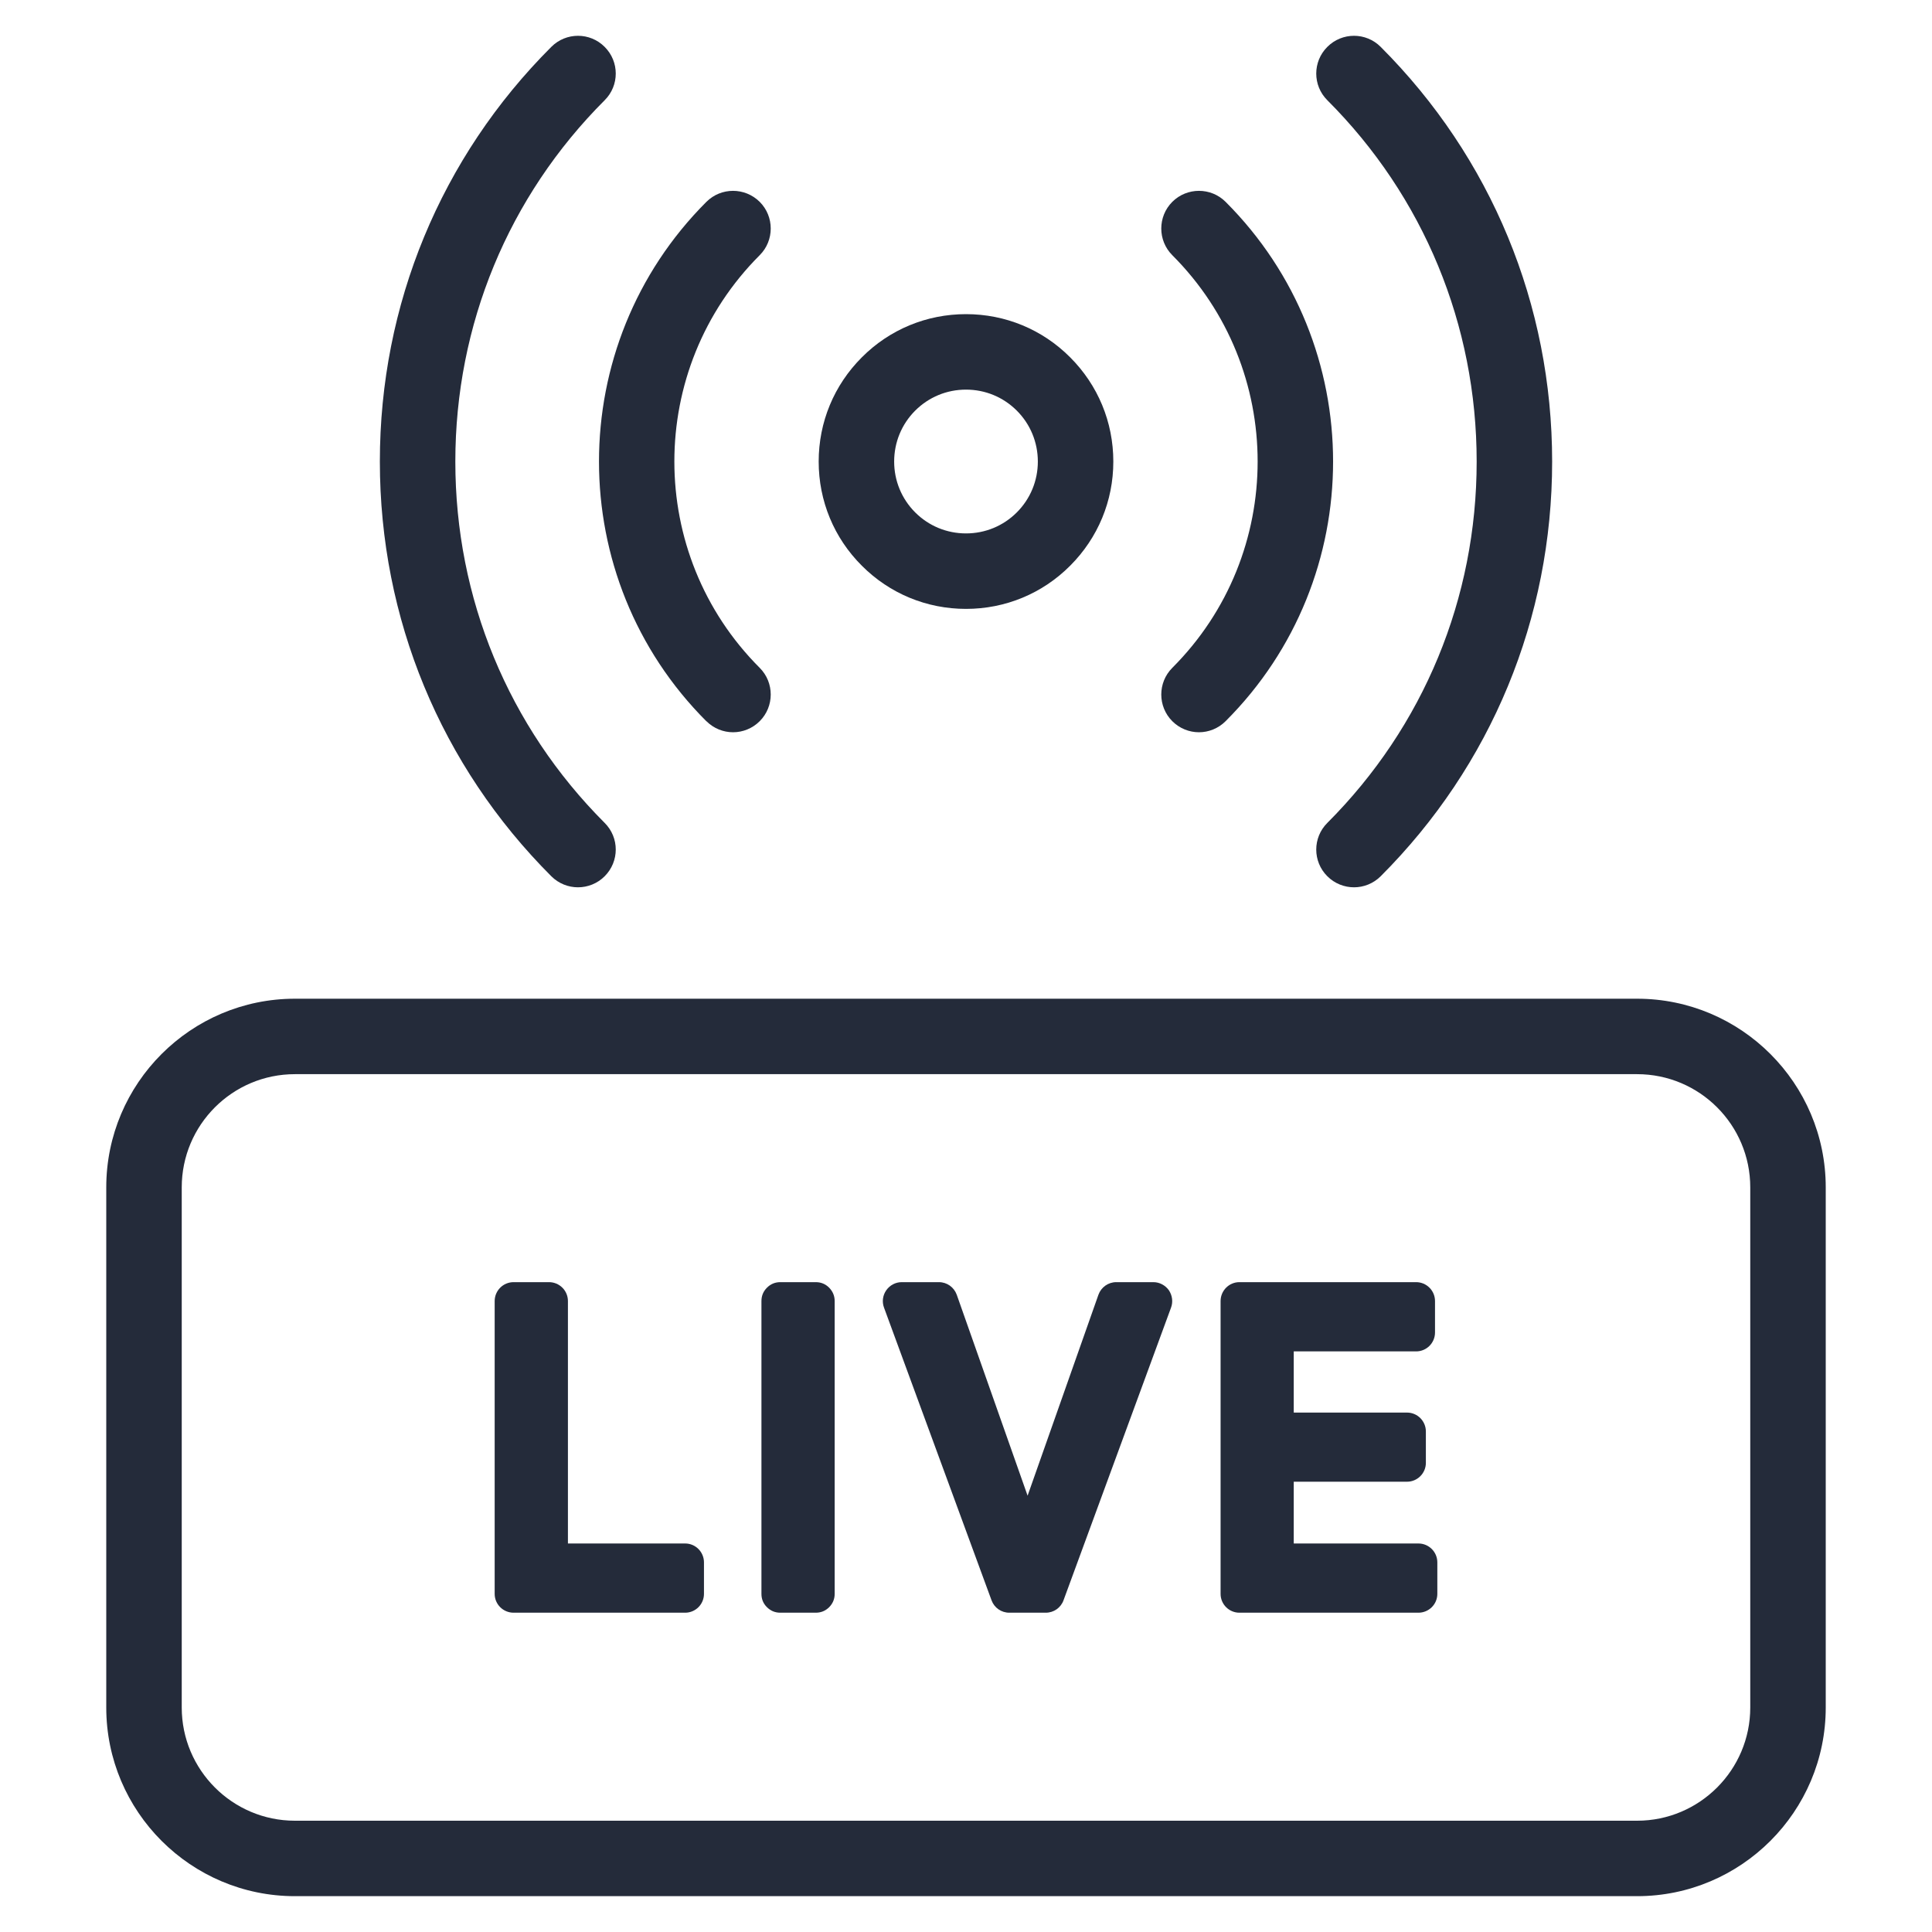
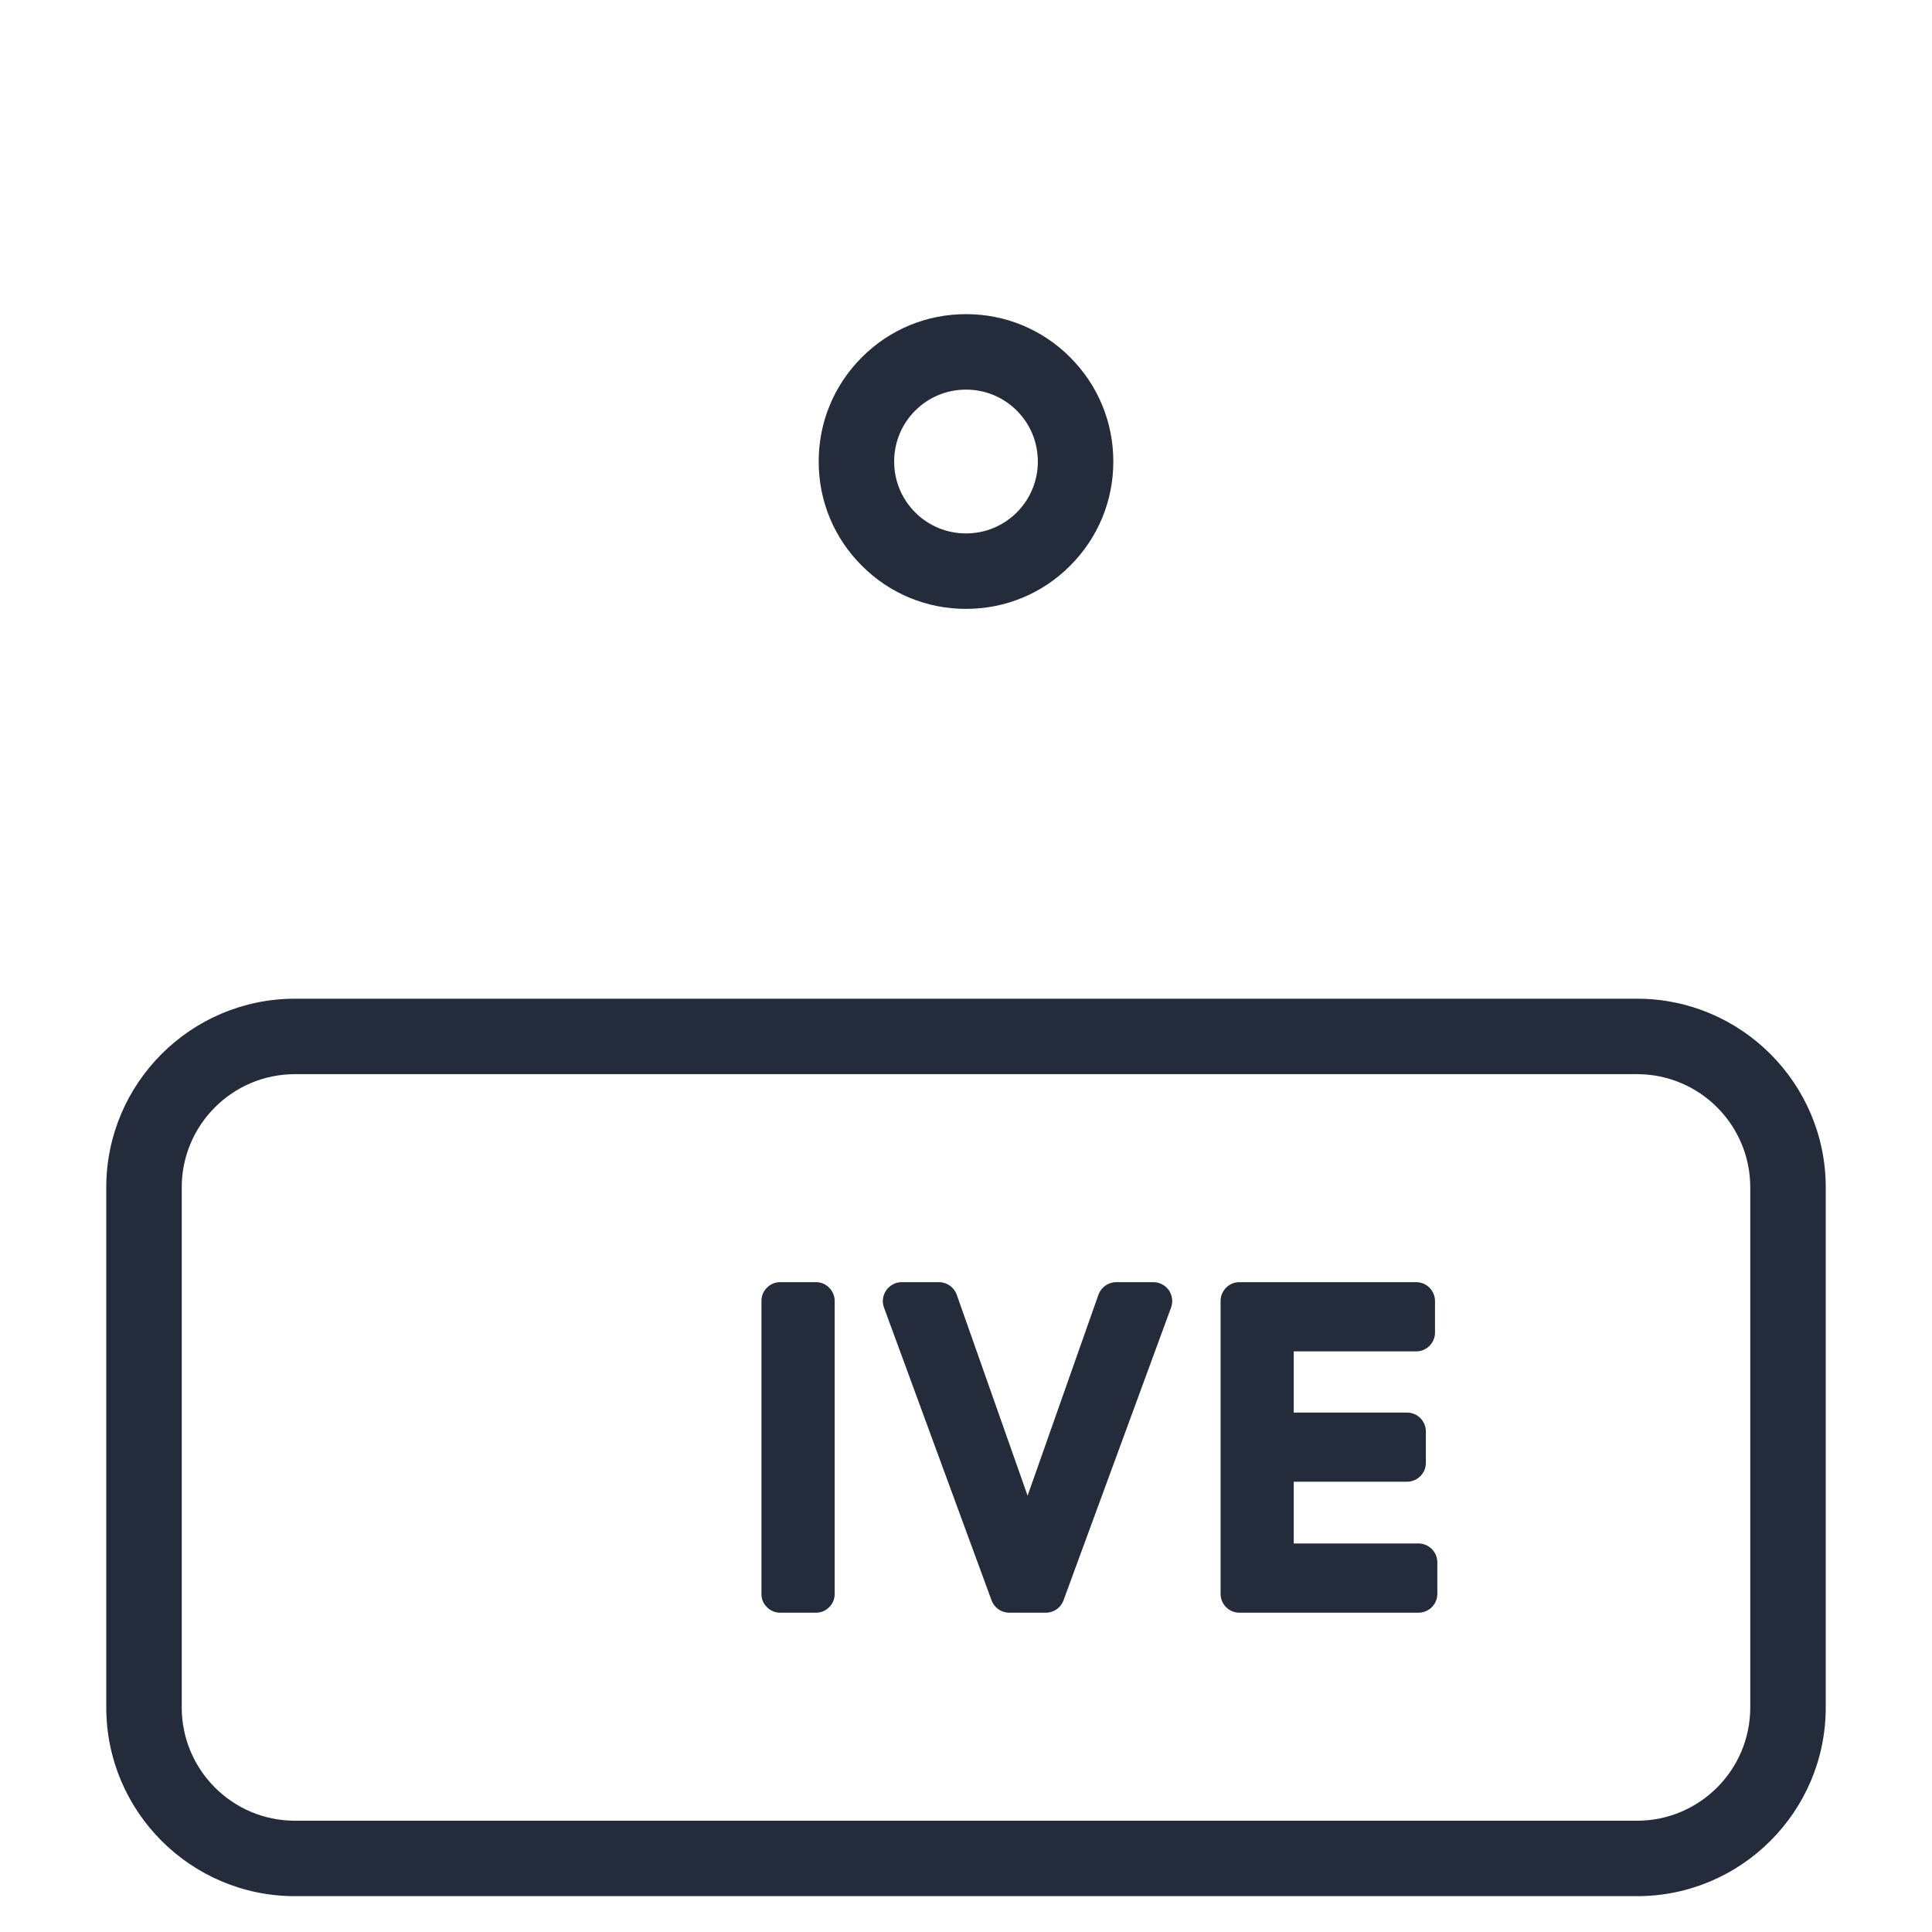
<svg xmlns="http://www.w3.org/2000/svg" width="100" zoomAndPan="magnify" viewBox="0 0 75 75" height="100" preserveAspectRatio="xMidYMid meet" version="1.0">
  <path fill="#242b3a" d="M 63.551 38.77 L 11.449 38.77 C 7.41 38.77 4.125 42.055 4.125 46.094 L 4.125 66.285 C 4.125 70.324 7.41 73.609 11.449 73.609 L 63.551 73.609 C 67.59 73.609 70.875 70.324 70.875 66.285 L 70.875 46.094 C 70.875 42.055 67.59 38.77 63.551 38.77 Z M 67.945 66.285 C 67.945 68.707 65.977 70.68 63.551 70.68 L 11.449 70.68 C 9.023 70.68 7.055 68.707 7.055 66.285 L 7.055 46.094 C 7.055 43.668 9.023 41.699 11.449 41.699 L 63.551 41.699 C 65.977 41.699 67.945 43.668 67.945 46.094 Z M 67.945 66.285 " fill-opacity="1" fill-rule="nonzero" />
-   <path fill="#242b3a" d="M 26.598 59.918 L 22.047 59.918 L 22.047 50.508 C 22.047 50.102 21.719 49.773 21.312 49.773 L 19.938 49.773 C 19.531 49.773 19.203 50.102 19.203 50.508 L 19.203 61.875 C 19.203 62.277 19.531 62.605 19.938 62.605 L 26.598 62.605 C 27 62.605 27.328 62.277 27.328 61.875 L 27.328 60.652 C 27.328 60.246 27 59.918 26.598 59.918 Z M 26.598 59.918 " fill-opacity="1" fill-rule="nonzero" />
  <path fill="#242b3a" d="M 30.293 49.773 L 31.668 49.773 C 31.871 49.773 32.043 49.844 32.188 49.988 C 32.328 50.133 32.402 50.305 32.402 50.508 L 32.402 61.875 C 32.402 62.074 32.328 62.25 32.188 62.391 C 32.043 62.535 31.871 62.605 31.668 62.605 L 30.293 62.605 C 30.09 62.605 29.918 62.535 29.773 62.391 C 29.629 62.25 29.559 62.074 29.559 61.875 L 29.559 50.508 C 29.559 50.305 29.629 50.133 29.773 49.988 C 29.918 49.844 30.09 49.773 30.293 49.773 Z M 30.293 49.773 " fill-opacity="1" fill-rule="nonzero" />
  <path fill="#242b3a" d="M 44.777 49.773 L 43.332 49.773 C 43.023 49.773 42.746 49.969 42.641 50.262 L 39.891 58.062 L 37.141 50.262 C 37.035 49.969 36.762 49.773 36.449 49.773 L 35.004 49.773 C 34.766 49.773 34.543 49.891 34.406 50.086 C 34.266 50.285 34.234 50.535 34.316 50.758 L 38.492 62.125 C 38.598 62.414 38.871 62.605 39.18 62.605 L 40.598 62.605 C 40.906 62.605 41.18 62.414 41.285 62.125 L 45.461 50.758 C 45.543 50.535 45.508 50.285 45.375 50.086 C 45.234 49.891 45.012 49.773 44.773 49.773 Z M 44.777 49.773 " fill-opacity="1" fill-rule="nonzero" />
  <path fill="#242b3a" d="M 55.062 59.918 L 50.223 59.918 L 50.223 57.52 L 54.621 57.52 C 55.023 57.52 55.352 57.191 55.352 56.789 L 55.352 55.57 C 55.352 55.164 55.023 54.836 54.621 54.836 L 50.223 54.836 L 50.223 52.461 L 54.973 52.461 C 55.379 52.461 55.707 52.133 55.707 51.727 L 55.707 50.508 C 55.707 50.102 55.379 49.773 54.973 49.773 L 48.113 49.773 C 47.711 49.773 47.383 50.102 47.383 50.508 L 47.383 61.875 C 47.383 62.277 47.711 62.605 48.113 62.605 L 55.062 62.605 C 55.469 62.605 55.797 62.277 55.797 61.875 L 55.797 60.652 C 55.797 60.246 55.469 59.918 55.062 59.918 Z M 55.062 59.918 " fill-opacity="1" fill-rule="nonzero" />
-   <path fill="#242b3a" d="M 22.438 34.445 C 22.812 34.445 23.188 34.301 23.473 34.016 C 24.047 33.441 24.047 32.516 23.473 31.945 C 19.734 28.203 17.676 23.223 17.676 17.918 C 17.676 12.613 19.734 7.629 23.473 3.891 C 24.047 3.32 24.047 2.391 23.473 1.82 C 22.902 1.246 21.973 1.246 21.402 1.82 C 17.109 6.109 14.746 11.828 14.746 17.918 C 14.746 24.008 17.109 29.723 21.402 34.016 C 21.688 34.301 22.062 34.445 22.438 34.445 Z M 22.438 34.445 " fill-opacity="1" fill-rule="nonzero" />
-   <path fill="#242b3a" d="M 57.324 17.918 C 57.324 23.223 55.266 28.203 51.527 31.945 C 50.953 32.516 50.953 33.445 51.527 34.016 C 51.812 34.301 52.188 34.445 52.562 34.445 C 52.938 34.445 53.312 34.301 53.598 34.016 C 57.891 29.723 60.254 24.004 60.254 17.918 C 60.254 11.828 57.891 6.113 53.598 1.82 C 53.027 1.246 52.098 1.246 51.527 1.82 C 50.953 2.391 50.953 3.32 51.527 3.891 C 55.266 7.629 57.324 12.613 57.324 17.918 Z M 57.324 17.918 " fill-opacity="1" fill-rule="nonzero" />
-   <path fill="#242b3a" d="M 27.422 27.996 C 27.707 28.281 28.082 28.426 28.457 28.426 C 28.832 28.426 29.207 28.281 29.492 27.996 C 30.062 27.426 30.062 26.496 29.492 25.926 C 25.074 21.508 25.074 14.324 29.492 9.906 C 30.062 9.336 30.062 8.406 29.492 7.836 C 28.918 7.266 27.992 7.266 27.422 7.836 C 21.863 13.395 21.863 22.441 27.422 28 Z M 27.422 27.996 " fill-opacity="1" fill-rule="nonzero" />
-   <path fill="#242b3a" d="M 45.508 27.996 C 45.793 28.281 46.168 28.426 46.543 28.426 C 46.918 28.426 47.293 28.281 47.578 27.996 C 53.141 22.438 53.141 13.395 47.578 7.836 C 47.008 7.266 46.078 7.266 45.508 7.836 C 44.938 8.406 44.938 9.336 45.508 9.906 C 49.926 14.324 49.926 21.508 45.508 25.926 C 44.938 26.496 44.938 27.426 45.508 27.996 Z M 45.508 27.996 " fill-opacity="1" fill-rule="nonzero" />
  <path fill="#242b3a" d="M 37.5 23.637 C 39.027 23.637 40.465 23.043 41.543 21.961 C 42.625 20.879 43.219 19.445 43.219 17.918 C 43.219 16.387 42.625 14.953 41.543 13.871 C 40.465 12.789 39.027 12.195 37.5 12.195 C 35.973 12.195 34.535 12.789 33.457 13.871 C 32.375 14.953 31.781 16.387 31.781 17.918 C 31.781 19.445 32.375 20.883 33.457 21.961 C 34.535 23.043 35.973 23.637 37.5 23.637 Z M 35.527 15.941 C 36.055 15.414 36.754 15.125 37.5 15.125 C 38.246 15.125 38.945 15.414 39.473 15.941 C 40 16.469 40.289 17.172 40.289 17.918 C 40.289 18.66 40 19.363 39.473 19.891 C 38.945 20.418 38.246 20.707 37.5 20.707 C 36.754 20.707 36.055 20.418 35.527 19.891 C 35 19.363 34.711 18.66 34.711 17.918 C 34.711 17.172 35 16.469 35.527 15.941 Z M 35.527 15.941 " fill-opacity="1" fill-rule="nonzero" />
</svg>